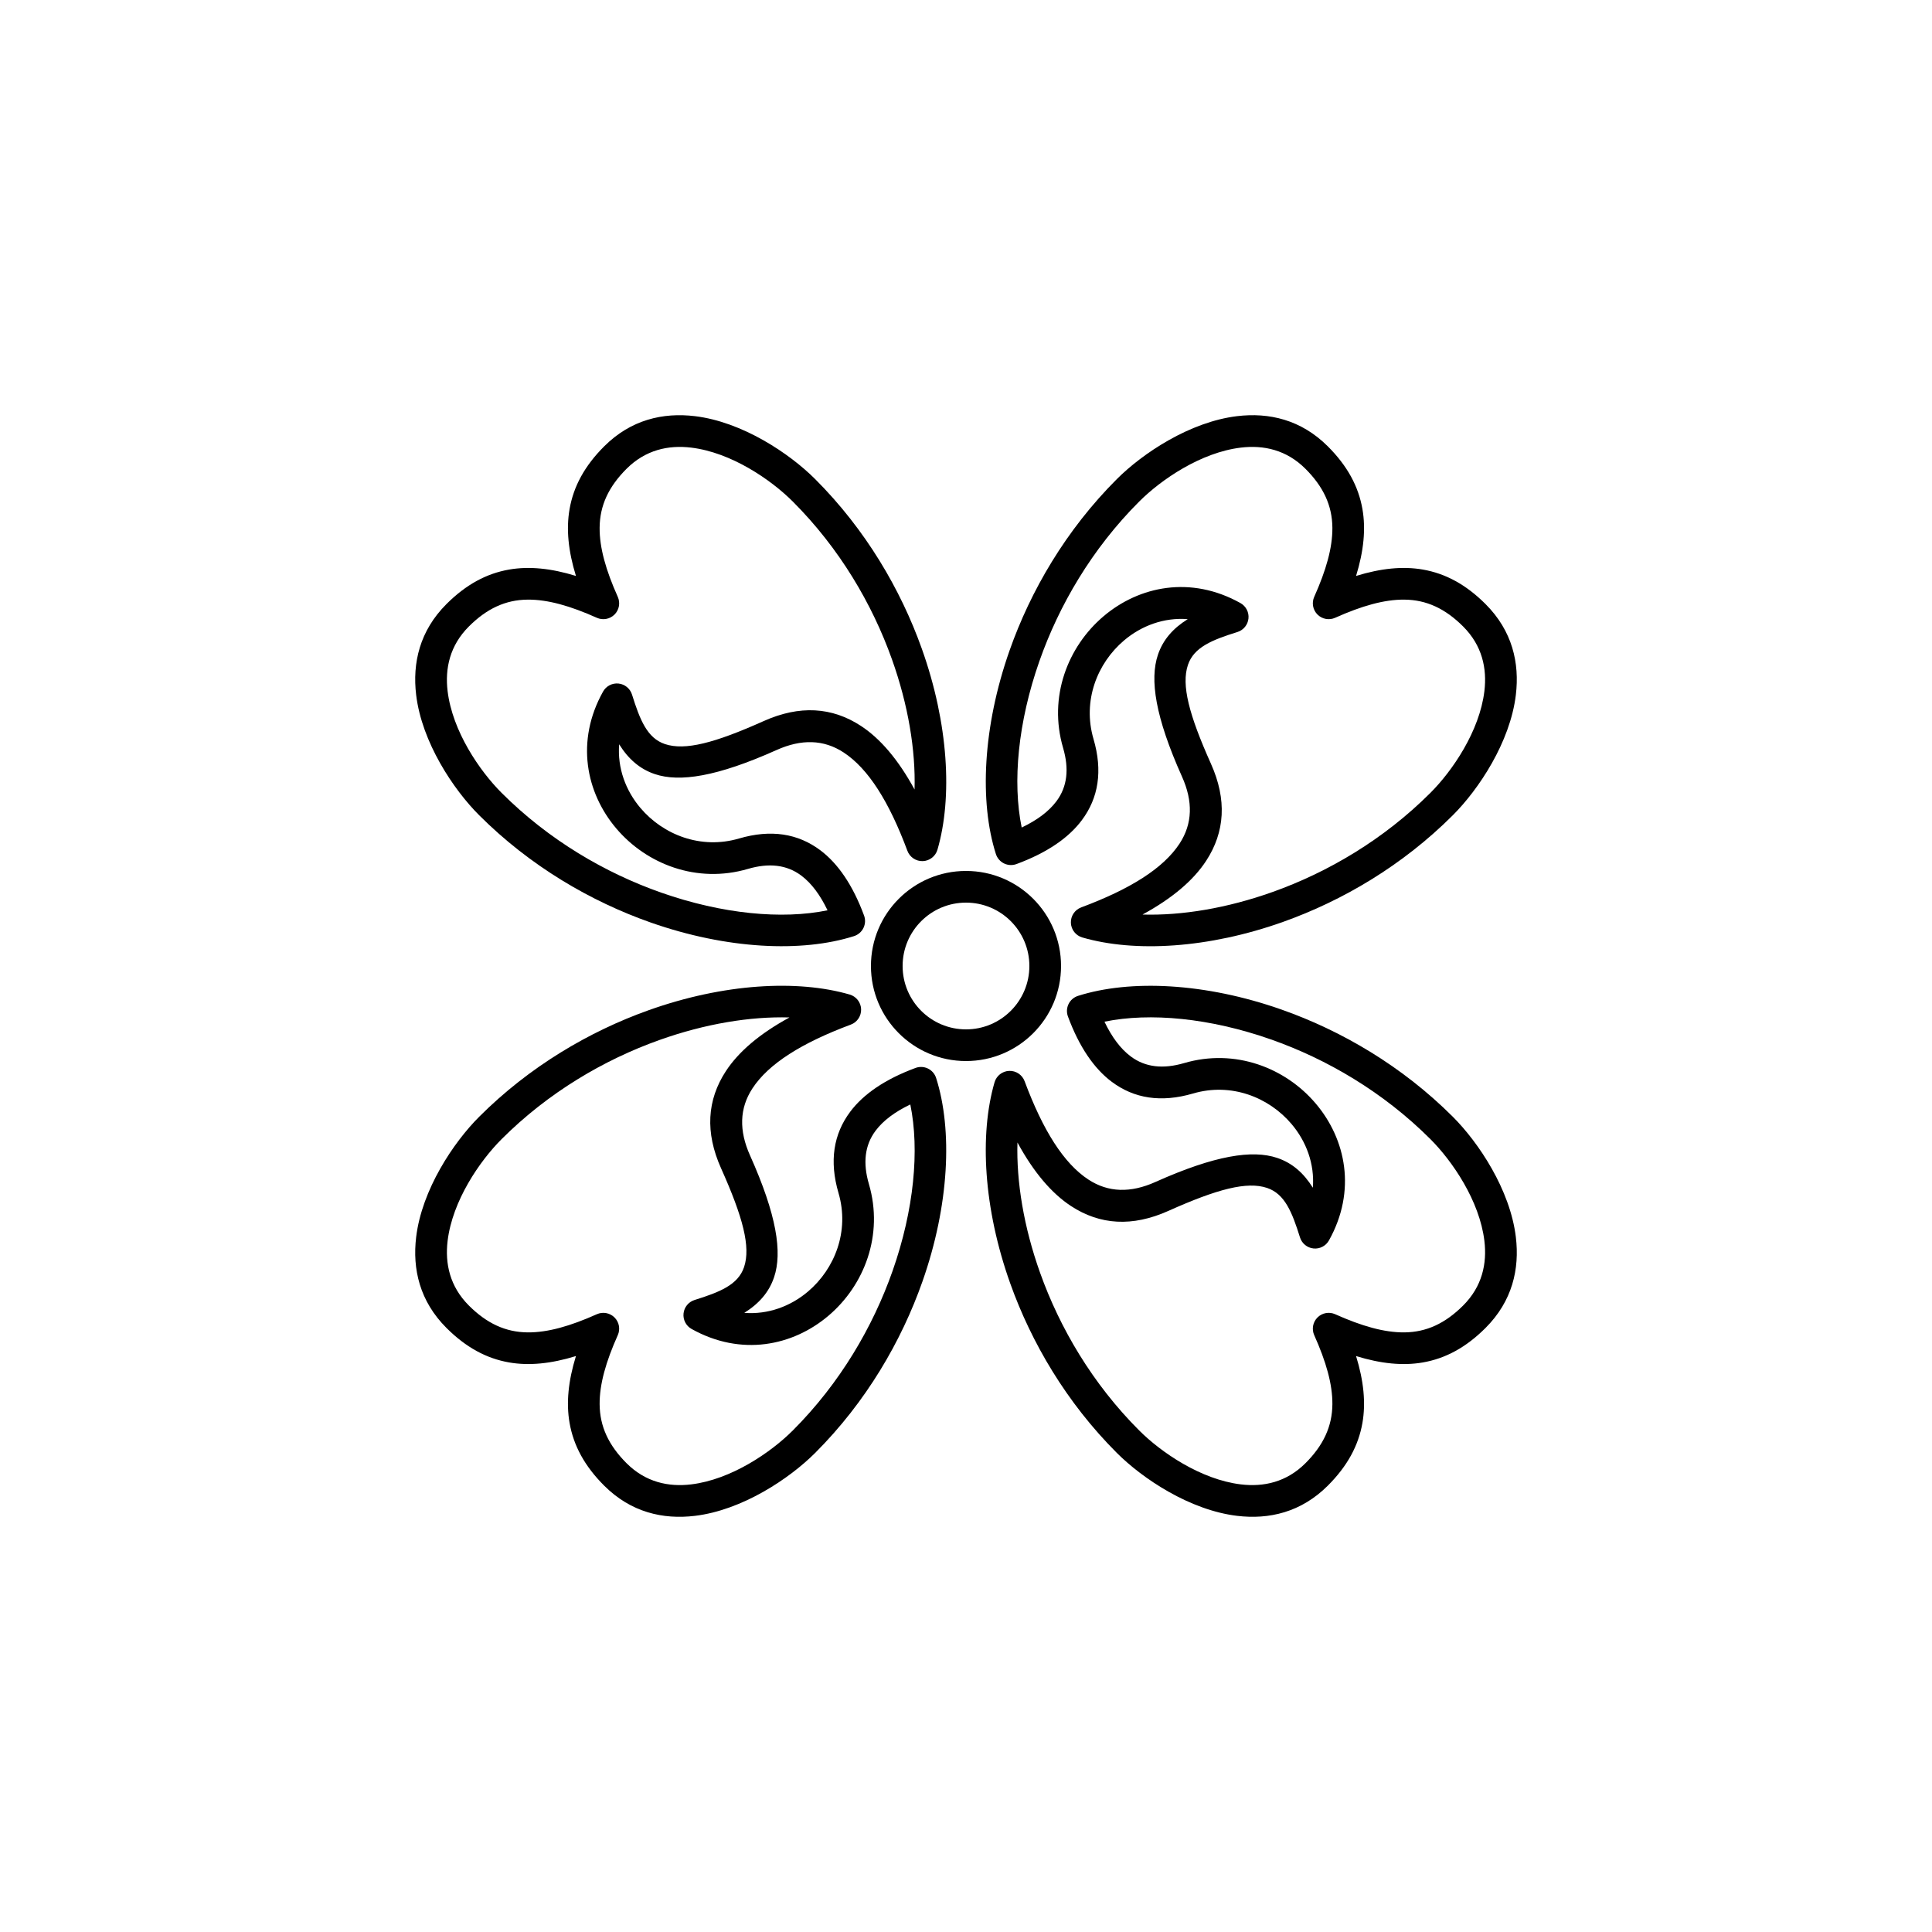
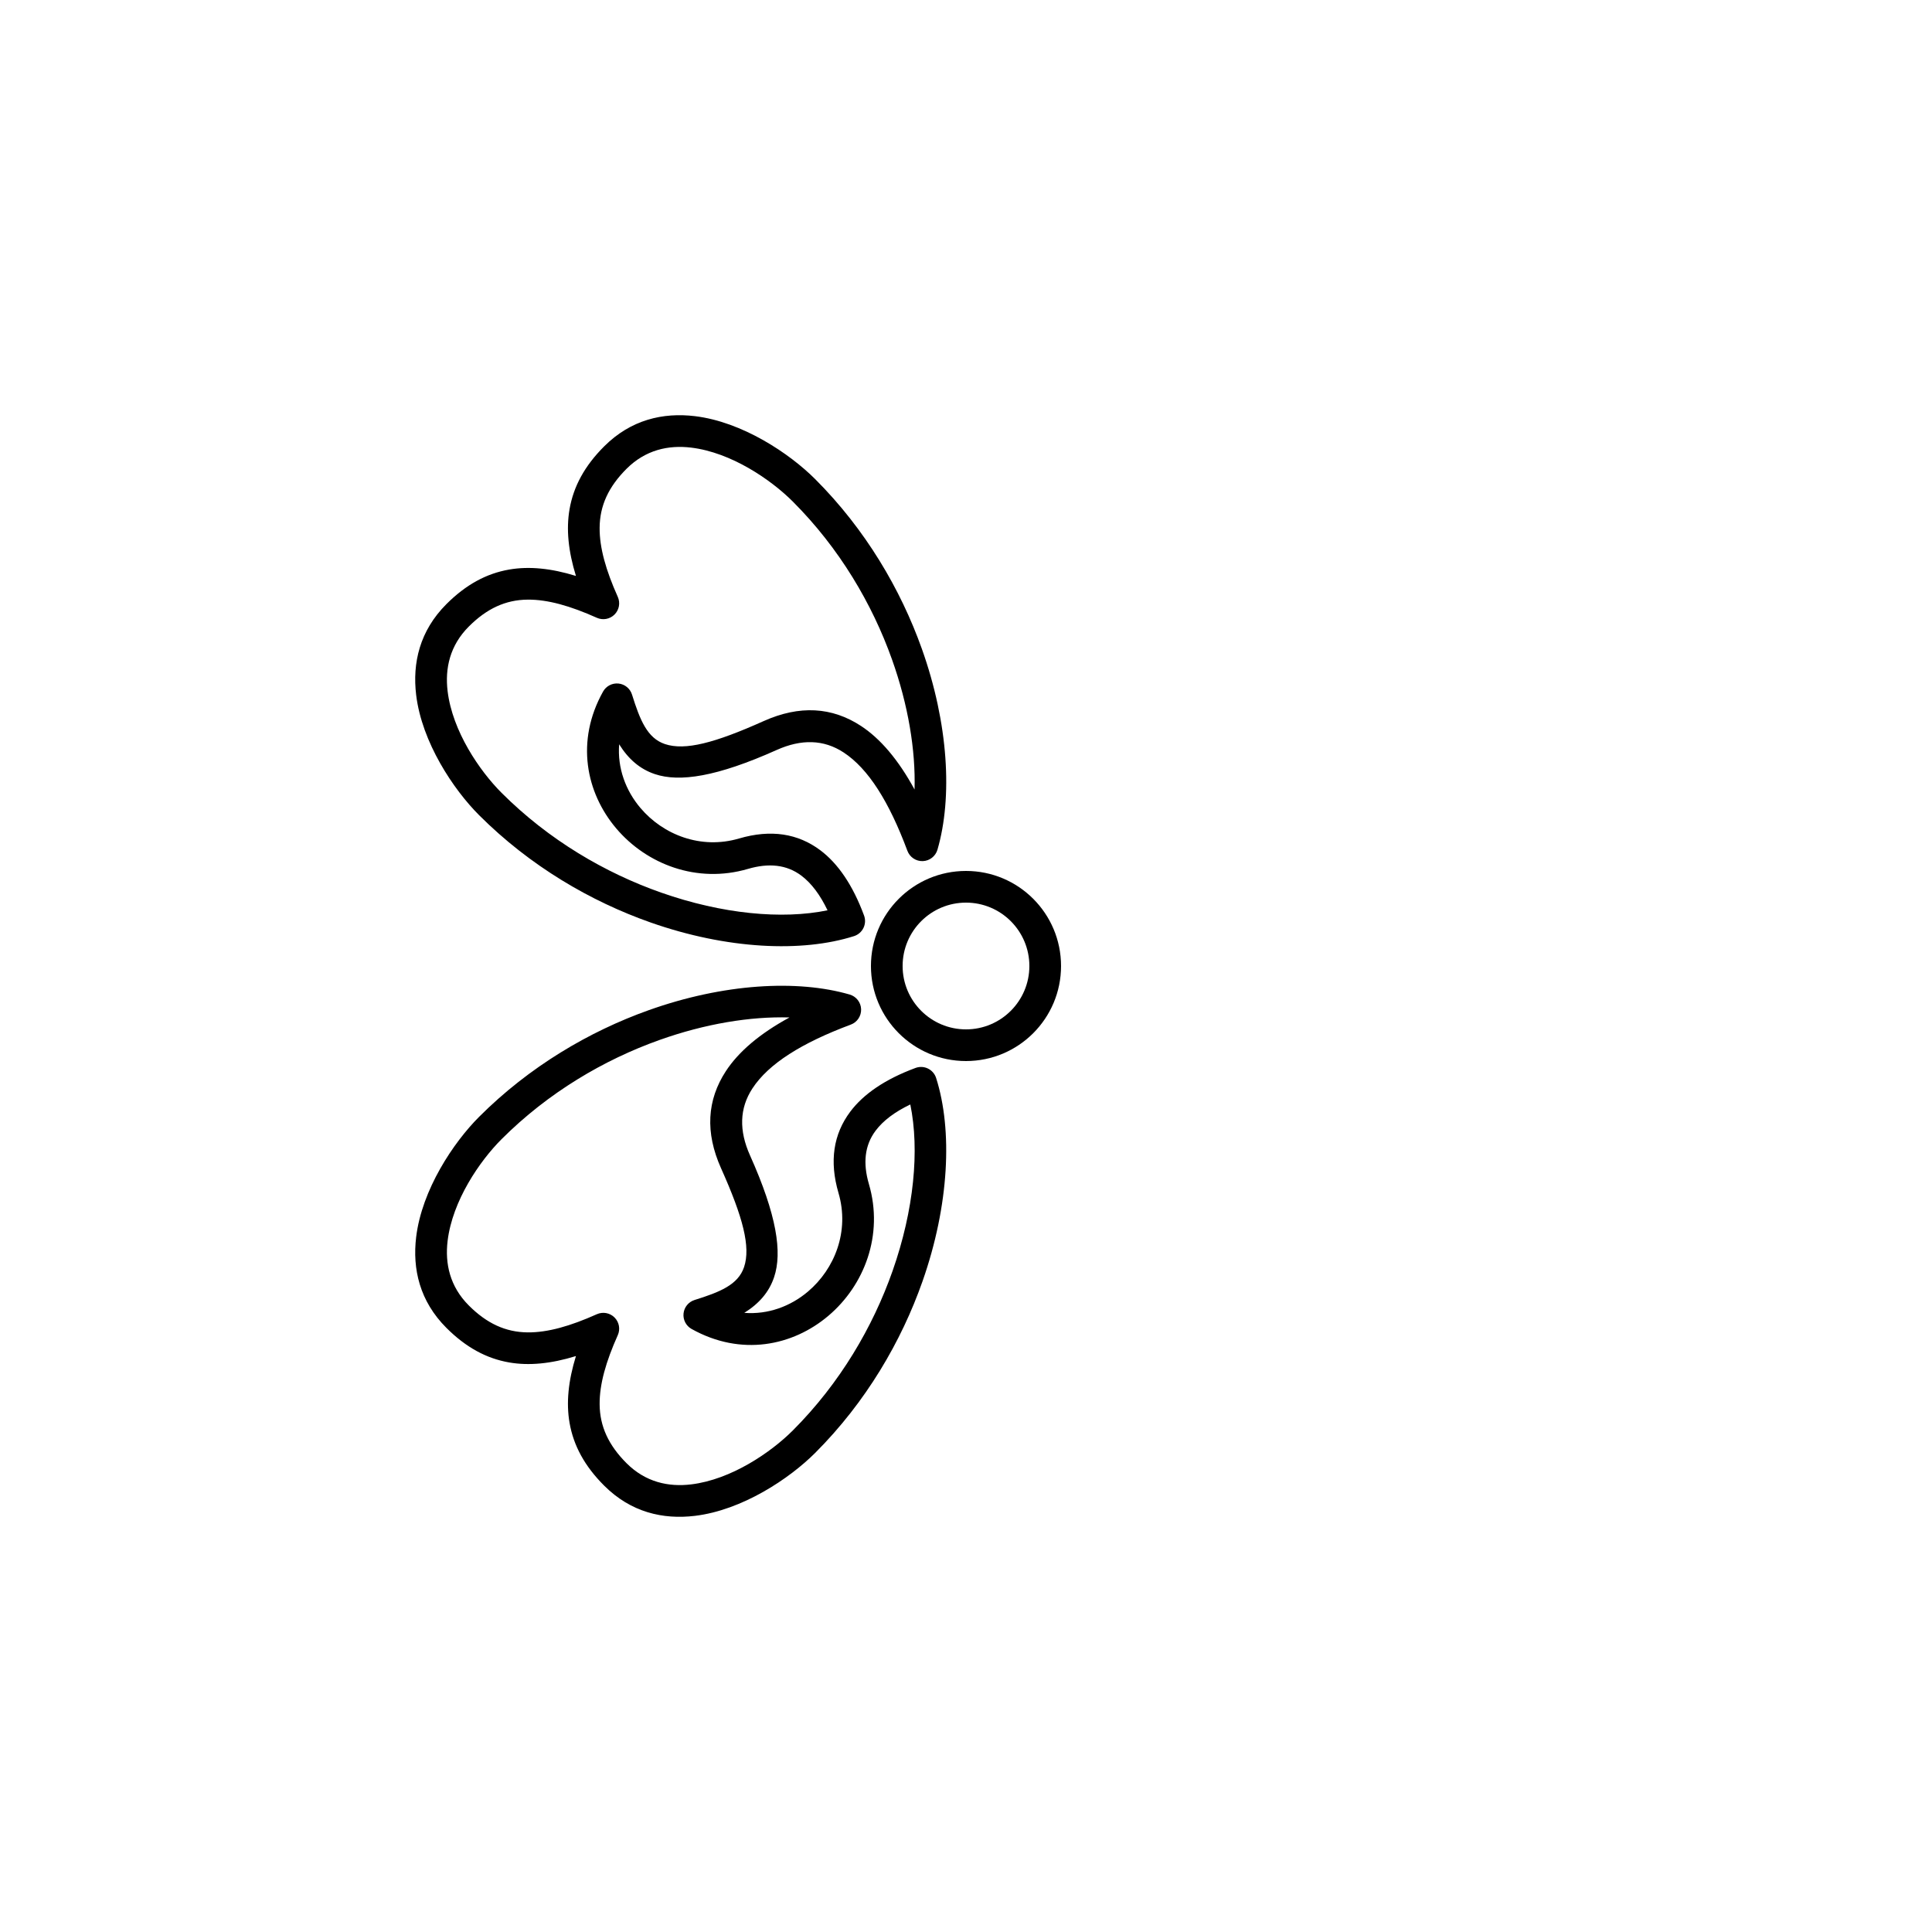
<svg xmlns="http://www.w3.org/2000/svg" fill="#000000" width="800px" height="800px" version="1.1" viewBox="144 144 512 512">
  <g>
-     <path d="m503.37 296.63c6.617-2.039 12.426-2.609 17.703-1.691 6.035 1.051 11.461 3.996 16.621 9.156 7.09 7.09 9.043 15.594 8.02 24.074-1.508 12.543-9.855 25.035-16.688 31.867-13.324 13.324-29.215 22.645-44.922 28.246-19.852 7.082-39.422 8.188-53.285 4.152-1.738-0.508-2.957-2.07-3.023-3.879-0.066-1.809 1.035-3.453 2.731-4.086 13-4.848 21.777-10.348 26.07-16.91 3.457-5.281 3.582-11.195 0.648-17.734-7.117-15.879-8.578-25.75-6.394-32.273 1.34-4 4-7.031 7.91-9.469-6.309-0.496-12.27 1.734-16.875 5.637-7.121 6.031-11.062 16.008-8.094 26.129 2.473 8.441 1.332 15.605-3.109 21.531-3.496 4.668-9.215 8.613-17.305 11.605-1.078 0.398-2.269 0.34-3.301-0.164-1.031-0.504-1.809-1.406-2.16-2.5-4.394-13.809-3.492-33.68 3.613-53.895 5.582-15.879 14.961-31.977 28.434-45.449 6.832-6.836 19.328-15.18 31.867-16.691 8.48-1.02 16.984 0.93 24.074 8.02 5.16 5.16 8.105 10.586 9.156 16.621 0.918 5.277 0.348 11.09-1.691 17.703zm-56.594 89.734c10.375 0.305 22.379-1.664 34.508-5.992 14.617-5.211 29.406-13.875 41.805-26.273 5.793-5.793 13.008-16.305 14.289-26.934 0.727-6.027-0.582-12.094-5.621-17.133-4.742-4.742-9.723-7.078-15.598-7.125-5.336-0.047-11.309 1.672-18.332 4.812-1.586 0.711-3.449 0.367-4.68-0.863-1.234-1.23-1.574-3.094-0.867-4.684 3.144-7.023 4.859-12.996 4.816-18.332-0.051-5.875-2.387-10.855-7.129-15.598-5.035-5.035-11.105-6.348-17.133-5.621-10.629 1.281-21.141 8.5-26.934 14.293-12.539 12.535-21.258 27.52-26.449 42.297-5.672 16.141-7.176 32.023-4.691 44.094 4.078-1.953 7.164-4.242 9.203-6.961 2.906-3.879 3.387-8.605 1.77-14.137-3.961-13.508 1.223-26.844 10.723-34.895 9.457-8.012 23.133-10.836 36.27-3.496 1.465 0.816 2.305 2.426 2.129 4.098-0.172 1.668-1.32 3.074-2.922 3.574-6.707 2.098-11.543 4.023-13.121 8.73-1.785 5.328 0.285 13.199 6.098 26.172 4.262 9.504 3.738 18.09-1.285 25.766-3.363 5.137-8.949 9.914-16.848 14.207z" fill-rule="evenodd" />
    <path d="m296.63 296.63c-2.039-6.613-2.609-12.426-1.691-17.703 1.051-6.035 3.996-11.461 9.156-16.621 7.09-7.09 15.594-9.039 24.074-8.02 12.543 1.512 25.035 9.855 31.867 16.691 13.324 13.32 22.645 29.211 28.246 44.918 7.082 19.852 8.188 39.422 4.152 53.285-0.508 1.738-2.07 2.957-3.879 3.023-1.809 0.066-3.453-1.035-4.086-2.731-4.848-13-10.348-21.777-16.91-26.07-5.281-3.457-11.195-3.578-17.734-0.648-15.879 7.117-25.75 8.582-32.273 6.394-4-1.34-7.031-4-9.469-7.906-0.496 6.305 1.734 12.27 5.637 16.875 6.031 7.117 16.008 11.059 26.129 8.094 8.441-2.477 15.605-1.332 21.531 3.106 4.668 3.496 8.613 9.215 11.605 17.309 0.398 1.074 0.34 2.266-0.164 3.297-0.504 1.031-1.406 1.812-2.5 2.16-13.809 4.394-33.68 3.492-53.895-3.613-15.879-5.582-31.977-14.961-45.449-28.434-6.836-6.832-15.18-19.324-16.691-31.867-1.02-8.48 0.93-16.984 8.02-24.074 5.16-5.16 10.586-8.105 16.621-9.156 5.277-0.918 11.09-0.348 17.703 1.691zm89.734 56.594c0.305-10.375-1.664-22.379-5.992-34.508-5.211-14.613-13.875-29.406-26.273-41.801-5.793-5.793-16.305-13.012-26.934-14.293-6.027-0.727-12.094 0.586-17.133 5.621-4.742 4.742-7.078 9.723-7.125 15.598-0.047 5.336 1.672 11.309 4.812 18.332 0.711 1.59 0.367 3.453-0.863 4.684s-3.094 1.574-4.684 0.863c-7.023-3.141-12.996-4.859-18.332-4.812-5.875 0.047-10.855 2.383-15.598 7.125-5.035 5.039-6.348 11.105-5.621 17.133 1.281 10.629 8.5 21.141 14.293 26.934 12.535 12.539 27.52 21.258 42.297 26.449 16.141 5.672 32.023 7.176 44.094 4.691-1.953-4.074-4.242-7.164-6.961-9.203-3.879-2.906-8.605-3.387-14.137-1.766-13.508 3.957-26.844-1.227-34.895-10.727-8.012-9.457-10.836-23.133-3.496-36.27 0.816-1.465 2.426-2.301 4.098-2.129 1.668 0.172 3.074 1.32 3.574 2.922 2.098 6.711 4.023 11.543 8.73 13.121 5.328 1.785 13.199-0.281 26.172-6.098 9.504-4.258 18.09-3.738 25.766 1.285 5.137 3.363 9.914 8.953 14.207 16.848z" fill-rule="evenodd" />
    <path d="m296.63 503.37c-6.613 2.039-12.426 2.609-17.703 1.691-6.035-1.051-11.461-3.996-16.621-9.156-7.09-7.09-9.039-15.594-8.02-24.074 1.512-12.539 9.855-25.035 16.691-31.867 13.32-13.324 29.211-22.645 44.918-28.246 19.852-7.082 39.422-8.184 53.285-4.152 1.738 0.508 2.957 2.07 3.023 3.879s-1.035 3.457-2.731 4.086c-13 4.848-21.777 10.352-26.07 16.91-3.457 5.281-3.578 11.195-0.648 17.734 7.117 15.883 8.582 25.75 6.394 32.273-1.34 4.004-4 7.031-7.906 9.473 6.305 0.492 12.27-1.738 16.875-5.641 7.117-6.031 11.059-16.004 8.094-26.125-2.477-8.445-1.332-15.609 3.106-21.535 3.496-4.668 9.215-8.609 17.309-11.605 1.074-0.398 2.266-0.34 3.297 0.164 1.031 0.504 1.812 1.406 2.16 2.5 4.394 13.809 3.492 33.68-3.613 53.895-5.582 15.879-14.961 31.98-28.434 45.453-6.832 6.832-19.324 15.18-31.867 16.688-8.48 1.023-16.984-0.93-24.074-8.02-5.16-5.16-8.105-10.586-9.156-16.621-0.918-5.277-0.348-11.086 1.691-17.703zm56.594-89.734c-10.375-0.305-22.379 1.664-34.508 5.992-14.613 5.211-29.406 13.875-41.801 26.273-5.793 5.793-13.012 16.305-14.293 26.934-0.727 6.027 0.586 12.098 5.621 17.133 4.742 4.742 9.723 7.078 15.598 7.129 5.336 0.043 11.309-1.672 18.332-4.816 1.59-0.707 3.453-0.367 4.684 0.867 1.23 1.23 1.574 3.094 0.863 4.68-3.141 7.023-4.859 12.996-4.812 18.332 0.047 5.875 2.383 10.855 7.125 15.598 5.039 5.039 11.105 6.348 17.133 5.621 10.629-1.281 21.141-8.496 26.934-14.289 12.539-12.539 21.258-27.523 26.449-42.301 5.672-16.141 7.176-32.023 4.691-44.094-4.074 1.953-7.164 4.242-9.203 6.961-2.906 3.879-3.387 8.605-1.766 14.137 3.957 13.508-1.227 26.848-10.727 34.895-9.457 8.016-23.133 10.836-36.27 3.5-1.465-0.82-2.301-2.43-2.129-4.098 0.172-1.672 1.32-3.074 2.922-3.578 6.711-2.098 11.543-4.023 13.121-8.73 1.785-5.328-0.281-13.199-6.098-26.172-4.258-9.504-3.738-18.09 1.285-25.766 3.363-5.137 8.953-9.914 16.848-14.207z" fill-rule="evenodd" />
-     <path d="m503.37 503.37c2.039 6.617 2.609 12.426 1.691 17.703-1.051 6.035-3.996 11.461-9.156 16.621-7.09 7.09-15.594 9.043-24.074 8.02-12.539-1.508-25.035-9.855-31.867-16.688-13.324-13.324-22.645-29.215-28.246-44.922-7.082-19.852-8.184-39.422-4.152-53.285 0.508-1.738 2.07-2.957 3.879-3.023 1.809-0.066 3.457 1.035 4.086 2.731 4.848 13 10.352 21.777 16.91 26.07 5.281 3.457 11.195 3.582 17.734 0.648 15.883-7.117 25.75-8.578 32.273-6.394 4.004 1.34 7.031 4 9.473 7.91 0.492-6.309-1.738-12.27-5.641-16.875-6.031-7.121-16.004-11.062-26.125-8.094-8.445 2.473-15.609 1.332-21.535-3.109-4.668-3.496-8.609-9.215-11.605-17.305-0.398-1.078-0.34-2.269 0.164-3.301 0.504-1.031 1.406-1.809 2.5-2.16 13.809-4.394 33.68-3.492 53.895 3.613 15.879 5.582 31.98 14.961 45.453 28.434 6.832 6.832 15.18 19.328 16.688 31.867 1.023 8.48-0.93 16.984-8.02 24.074-5.16 5.16-10.586 8.105-16.621 9.156-5.277 0.918-11.086 0.348-17.703-1.691zm-89.734-56.594c-0.305 10.375 1.664 22.379 5.992 34.508 5.211 14.617 13.875 29.406 26.273 41.805 5.793 5.793 16.305 13.008 26.934 14.289 6.027 0.727 12.098-0.582 17.133-5.621 4.742-4.742 7.078-9.723 7.129-15.598 0.043-5.336-1.672-11.309-4.816-18.332-0.707-1.586-0.367-3.449 0.867-4.68 1.23-1.234 3.094-1.574 4.68-0.867 7.023 3.144 12.996 4.859 18.332 4.816 5.875-0.051 10.855-2.387 15.598-7.129 5.039-5.035 6.348-11.105 5.621-17.133-1.281-10.629-8.496-21.141-14.289-26.934-12.539-12.539-27.523-21.258-42.301-26.449-16.141-5.672-32.023-7.176-44.094-4.691 1.953 4.078 4.242 7.164 6.961 9.203 3.879 2.906 8.605 3.387 14.137 1.77 13.508-3.961 26.848 1.223 34.895 10.723 8.016 9.457 10.836 23.133 3.5 36.27-0.82 1.465-2.43 2.305-4.098 2.129-1.672-0.172-3.074-1.32-3.578-2.922-2.098-6.707-4.023-11.543-8.73-13.121-5.328-1.785-13.199 0.285-26.172 6.098-9.504 4.262-18.09 3.738-25.766-1.285-5.137-3.363-9.914-8.949-14.207-16.848z" fill-rule="evenodd" />
    <path d="m400 374.81c-13.914 0-25.191 11.277-25.191 25.191 0 13.91 11.277 25.188 25.191 25.188 13.91 0 25.188-11.277 25.188-25.188 0-13.914-11.277-25.191-25.188-25.191zm0 8.395c9.273 0 16.793 7.519 16.793 16.797 0 9.273-7.519 16.793-16.793 16.793-9.277 0-16.797-7.519-16.797-16.793 0-9.277 7.519-16.797 16.797-16.797z" />
  </g>
</svg>